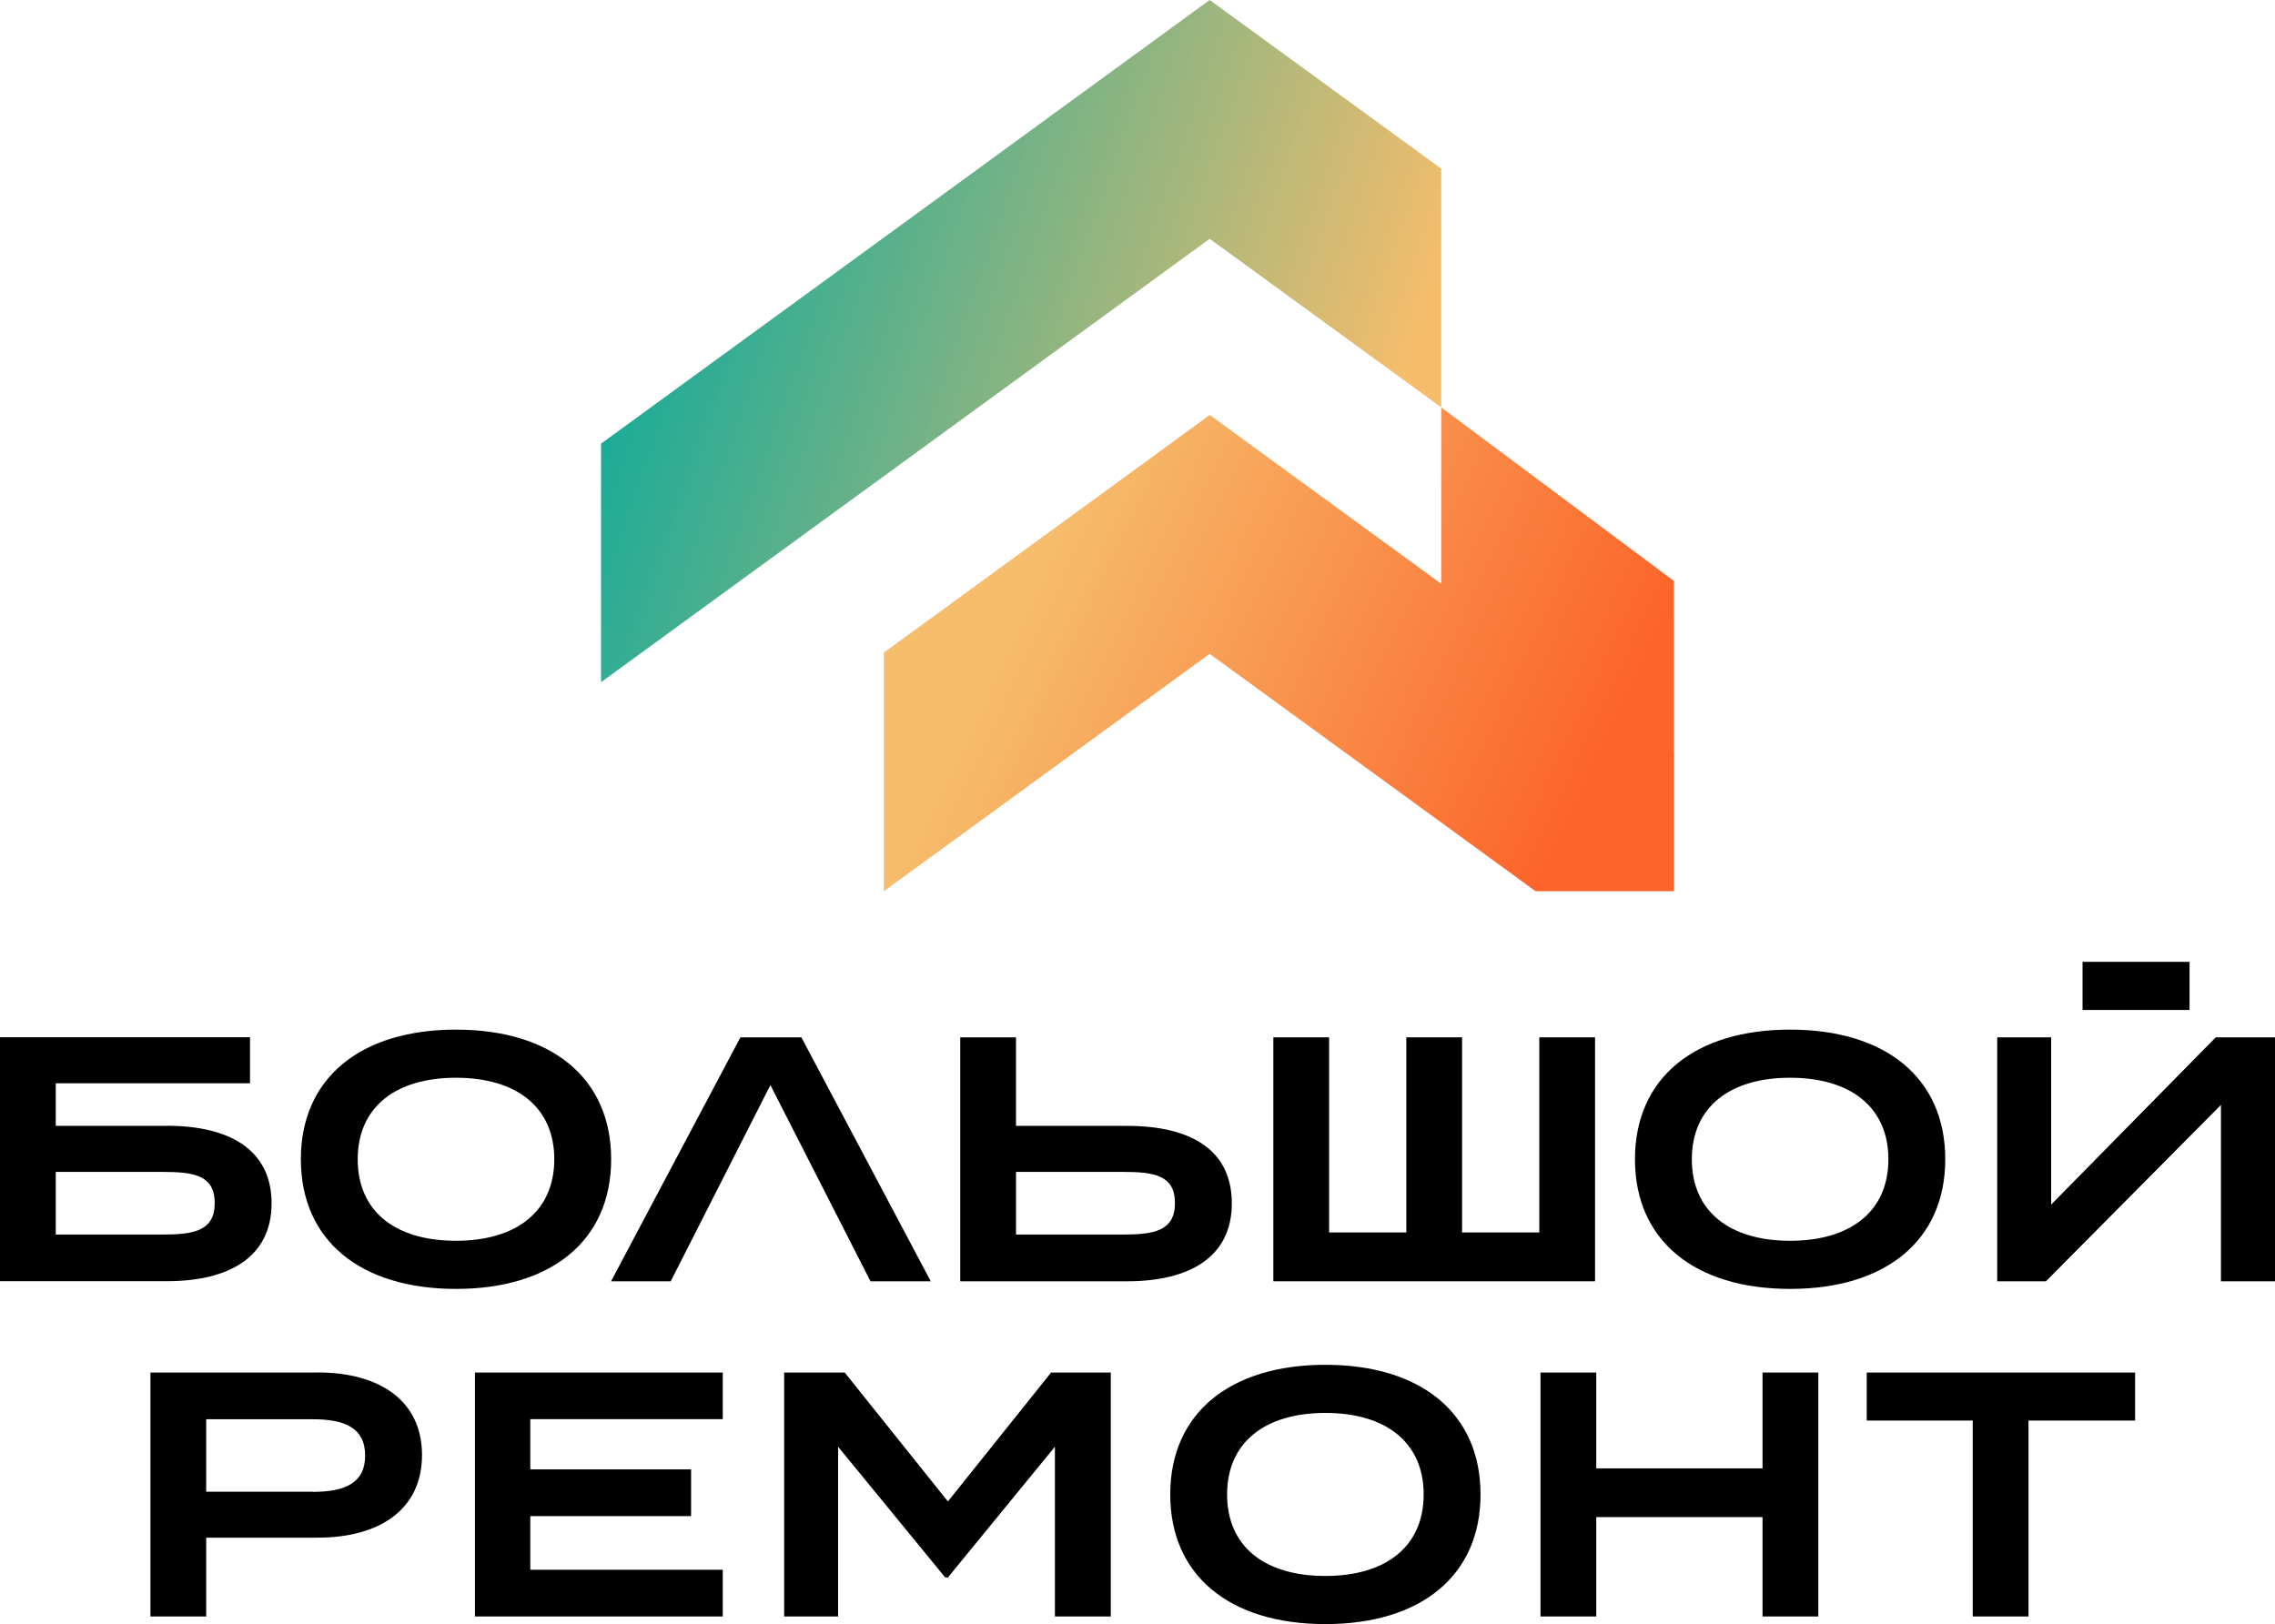
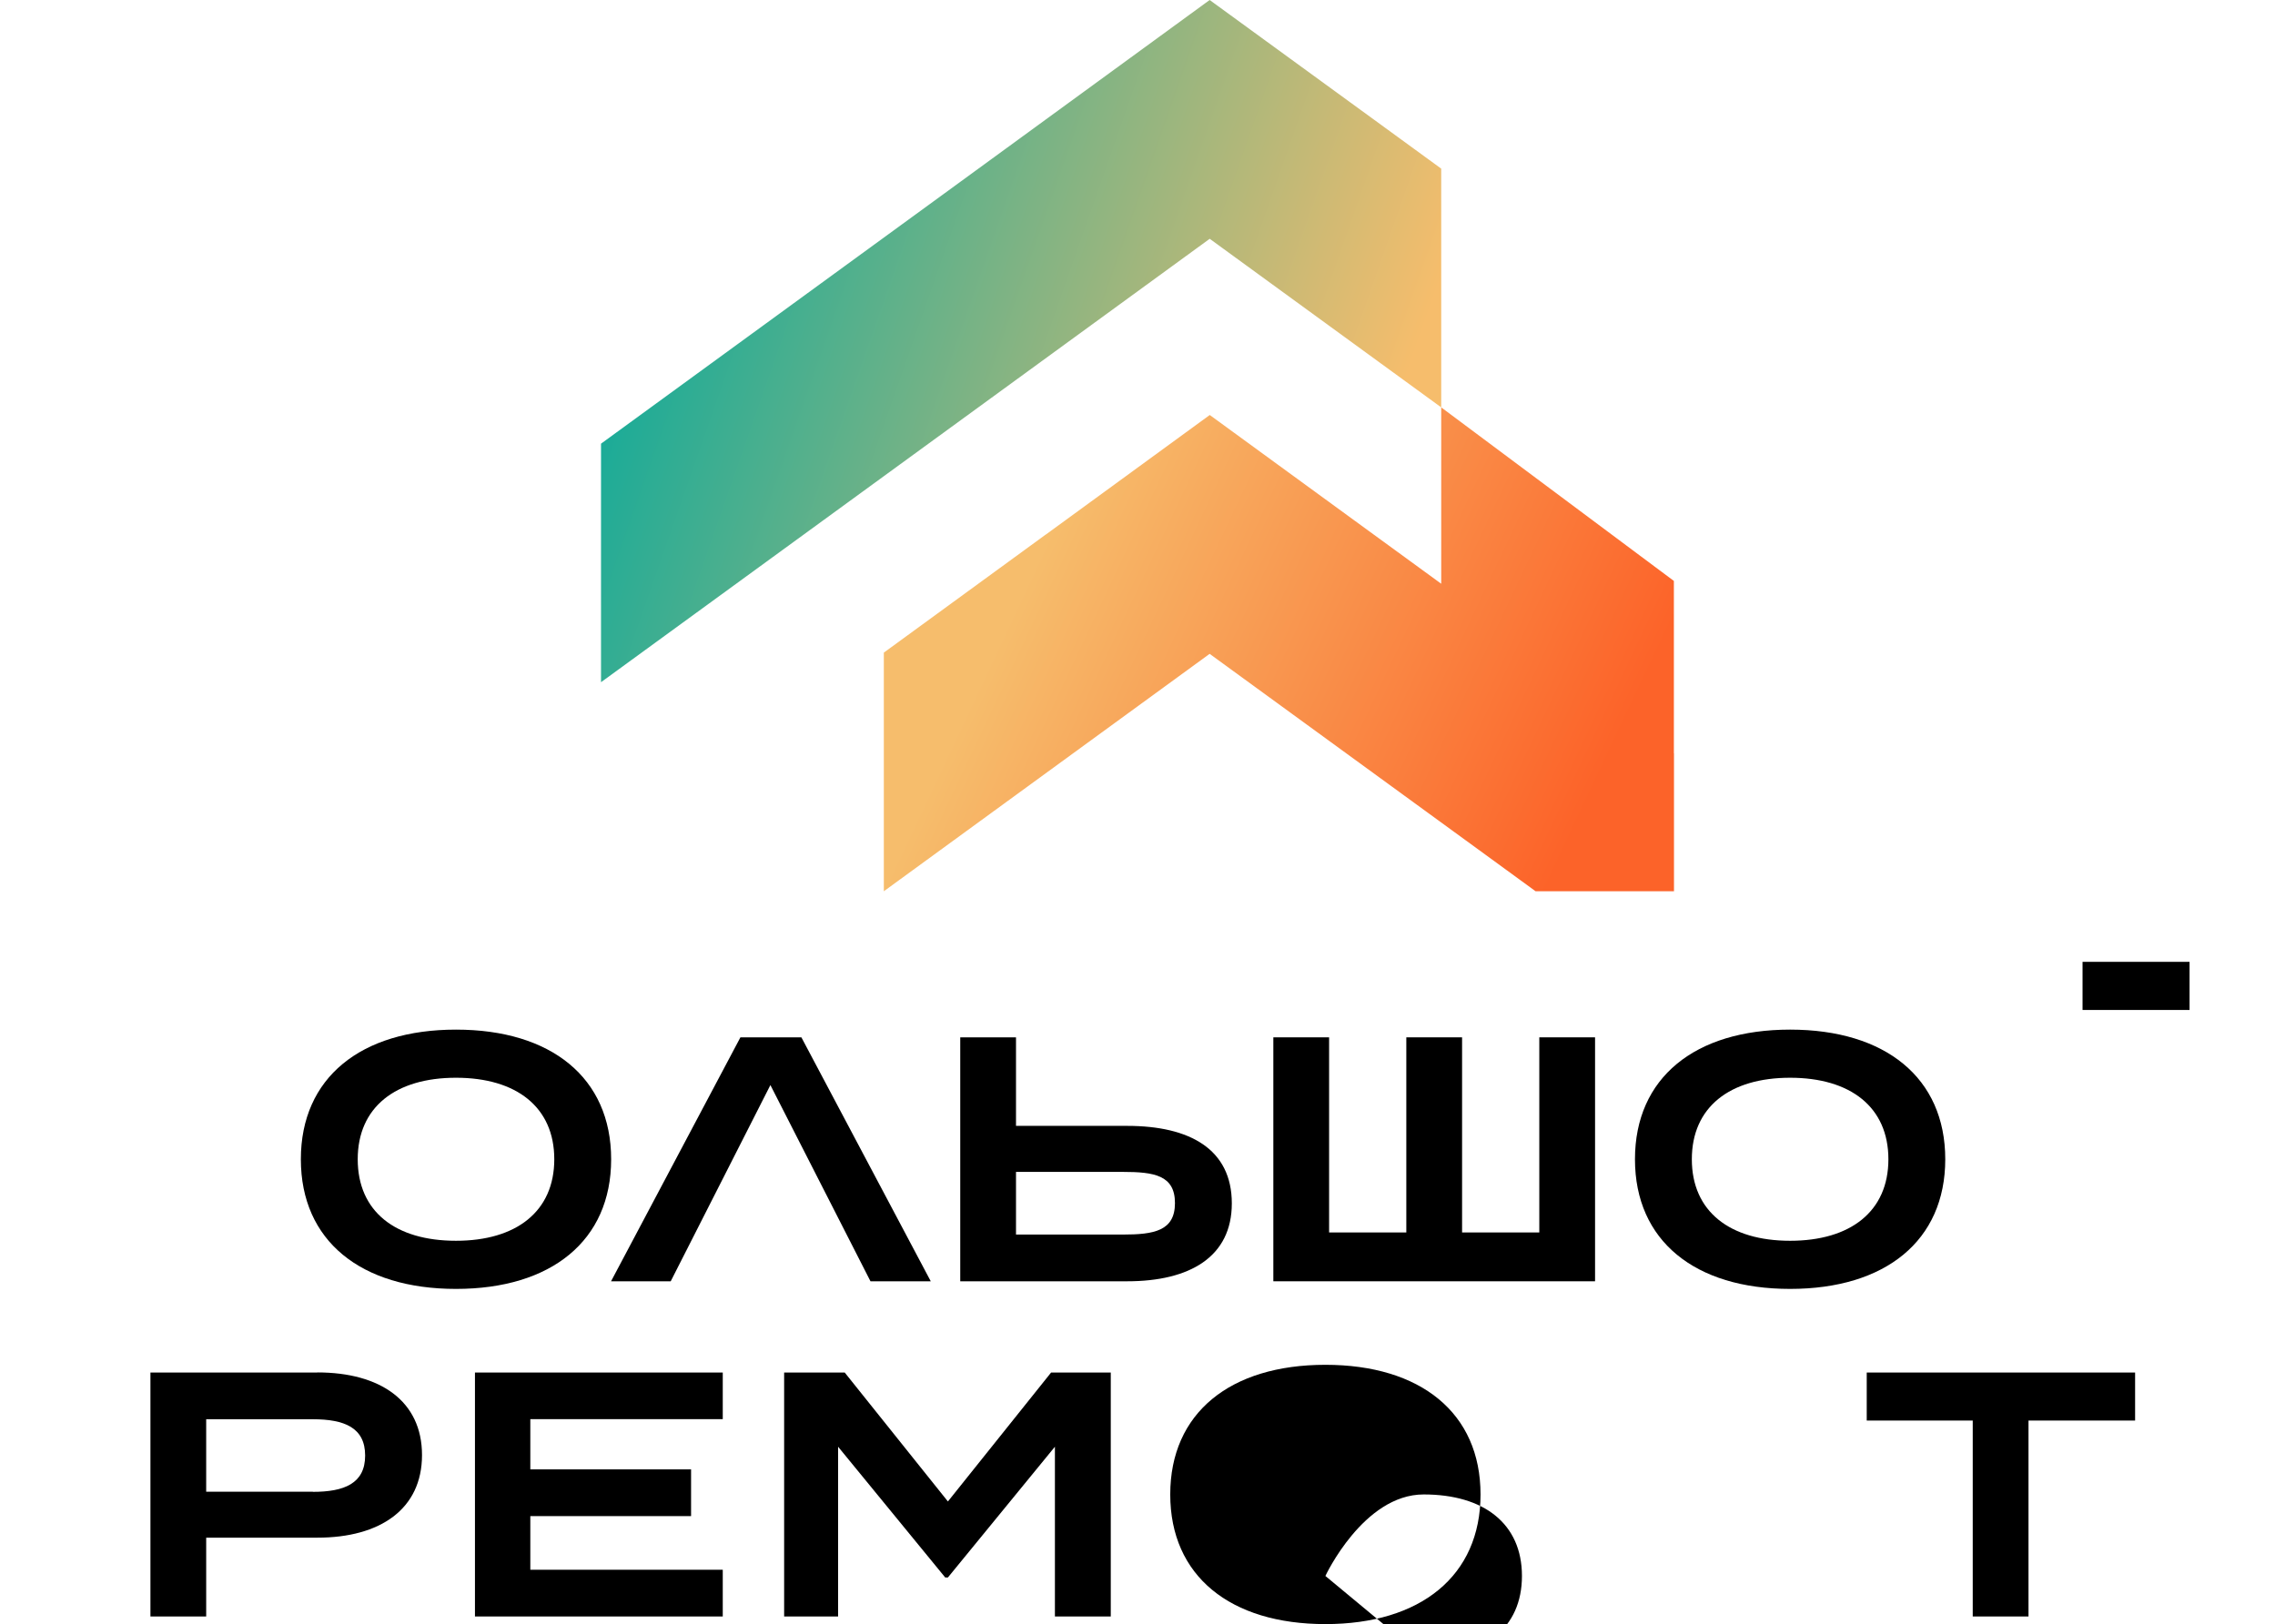
<svg xmlns="http://www.w3.org/2000/svg" id="_Слой_1" viewBox="0 0 226.85 161.98">
  <defs>
    <linearGradient id="_Безымянный_градиент_274" x1="135.88" y1="50" x2="57.81" y2="22.63" gradientUnits="userSpaceOnUse">
      <stop offset="0" stop-color="#f6bd6c" />
      <stop offset="1" stop-color="#00a99d" />
    </linearGradient>
    <linearGradient id="_Безымянный_градиент_85" x1="156.53" y1="83.89" x2="102.24" y2="58.32" gradientUnits="userSpaceOnUse">
      <stop offset="0" stop-color="#fc6329" />
      <stop offset="1" stop-color="#f6bd6c" />
    </linearGradient>
  </defs>
  <polygon points="143.71 16.82 136.96 11.9 120.62 0 104.29 11.91 104.29 11.91 104.29 11.91 93.09 20.08 59.93 44.25 59.93 68.04 93.09 43.88 120.62 23.82 120.63 23.82 143.71 40.63 143.71 16.82" style="fill:url(#_Безымянный_градиент_274);" />
  <polygon points="166.91 75.13 166.91 57.94 143.71 40.63 143.71 58.22 136.96 53.3 120.63 41.39 104.29 53.31 104.29 53.31 104.28 53.31 88.13 65.09 88.13 88.89 120.62 65.21 120.63 65.22 148.17 85.28 153.12 88.89 166.92 88.89 166.92 75.14 166.91 75.13" style="fill:url(#_Безымянный_градиент_85);" />
-   <path d="m16.65,112.29H5.56v-4.25h19.37v-4.59H0v24.33h16.65c6.26,0,10.43-2.45,10.43-7.77s-4.17-7.73-10.43-7.73Zm-.45,10.84H5.56v-6.25h10.64c3.13,0,5.21.33,5.21,3.11s-2.09,3.14-5.21,3.14Z" />
  <path d="m122.83,120.02c0-5.39-4.17-7.73-10.43-7.73h-11.09v-8.83h-5.56v24.33h16.65c6.26,0,10.43-2.45,10.43-7.77Zm-21.52,3.11v-6.25h10.64c3.13,0,5.21.33,5.21,3.11s-2.09,3.14-5.21,3.14h-10.64Z" />
  <path d="m45.47,102.69c-9.49,0-15.47,4.8-15.47,12.93s5.98,12.93,15.47,12.93,15.47-4.8,15.47-12.93-5.98-12.93-15.47-12.93Zm0,21.06c-6.05,0-9.8-2.92-9.8-8.13s3.79-8.13,9.8-8.13,9.8,2.92,9.8,8.13-3.79,8.13-9.8,8.13Z" />
  <polygon points="76.82 108.22 86.8 127.79 92.81 127.79 79.91 103.46 73.83 103.46 60.93 127.79 66.88 127.79 76.82 108.22" />
  <polygon points="145.79 127.79 159.05 127.79 159.05 103.46 153.49 103.46 153.49 122.92 145.79 122.92 145.79 103.46 140.23 103.46 140.23 122.92 132.53 122.92 132.53 103.46 126.97 103.46 126.97 127.79 140.23 127.79 145.79 127.79" />
  <path d="m178.5,128.55c9.49,0,15.47-4.8,15.47-12.93s-5.98-12.93-15.47-12.93-15.47,4.8-15.47,12.93,5.98,12.93,15.47,12.93Zm0-21.06c6.01,0,9.8,2.92,9.8,8.13s-3.79,8.13-9.8,8.13-9.8-2.92-9.8-8.13,3.79-8.13,9.8-8.13Z" />
-   <polygon points="220.94 103.46 204.53 120.14 204.53 103.46 199.15 103.46 199.15 127.79 204.01 127.79 221.46 110.2 221.46 127.79 226.85 127.79 226.85 103.46 220.94 103.46" />
  <rect x="207.66" y="95.93" width="10.67" height="4.8" />
  <path d="m31.65,136.89H15v24.33h5.56v-7.86h11.09c6.26,0,10.43-2.85,10.43-8.24s-4.17-8.24-10.43-8.24Zm-.45,11.89h-10.64v-7.23h10.64c3.13,0,5.21.83,5.21,3.62s-2.09,3.62-5.21,3.62Z" />
  <polygon points="47.36 161.22 72.07 161.22 72.07 156.56 52.88 156.56 52.88 151.21 68.91 151.21 68.91 146.55 52.88 146.55 52.88 141.54 72.07 141.54 72.07 136.89 47.36 136.89 47.36 161.22" />
  <polygon points="94.52 149.75 84.23 136.89 78.19 136.89 78.19 161.22 83.57 161.22 83.57 144.29 94.25 157.33 94.52 157.33 105.19 144.29 105.19 161.22 110.76 161.22 110.76 136.89 104.81 136.89 94.52 149.75" />
-   <path d="m132.16,136.12c-9.49,0-15.47,4.8-15.47,12.93s5.98,12.93,15.47,12.93,15.47-4.8,15.47-12.93-5.98-12.93-15.47-12.93Zm0,21.06c-6.05,0-9.8-2.92-9.8-8.13s3.79-8.13,9.8-8.13,9.8,2.92,9.8,8.13-3.79,8.13-9.8,8.13Z" />
-   <polygon points="175.75 146.45 159.17 146.45 159.17 136.89 153.61 136.89 153.61 161.22 159.17 161.22 159.17 151.31 175.75 151.31 175.75 161.22 181.31 161.22 181.31 136.89 175.75 136.89 175.75 146.45" />
+   <path d="m132.16,136.12c-9.49,0-15.47,4.8-15.47,12.93s5.98,12.93,15.47,12.93,15.47-4.8,15.47-12.93-5.98-12.93-15.47-12.93Zm0,21.06s3.79-8.13,9.8-8.13,9.8,2.92,9.8,8.13-3.79,8.13-9.8,8.13Z" />
  <polygon points="186.14 141.68 196.71 141.68 196.71 161.22 202.27 161.22 202.27 141.68 212.9 141.68 212.9 136.89 186.14 136.89 186.14 141.68" />
</svg>